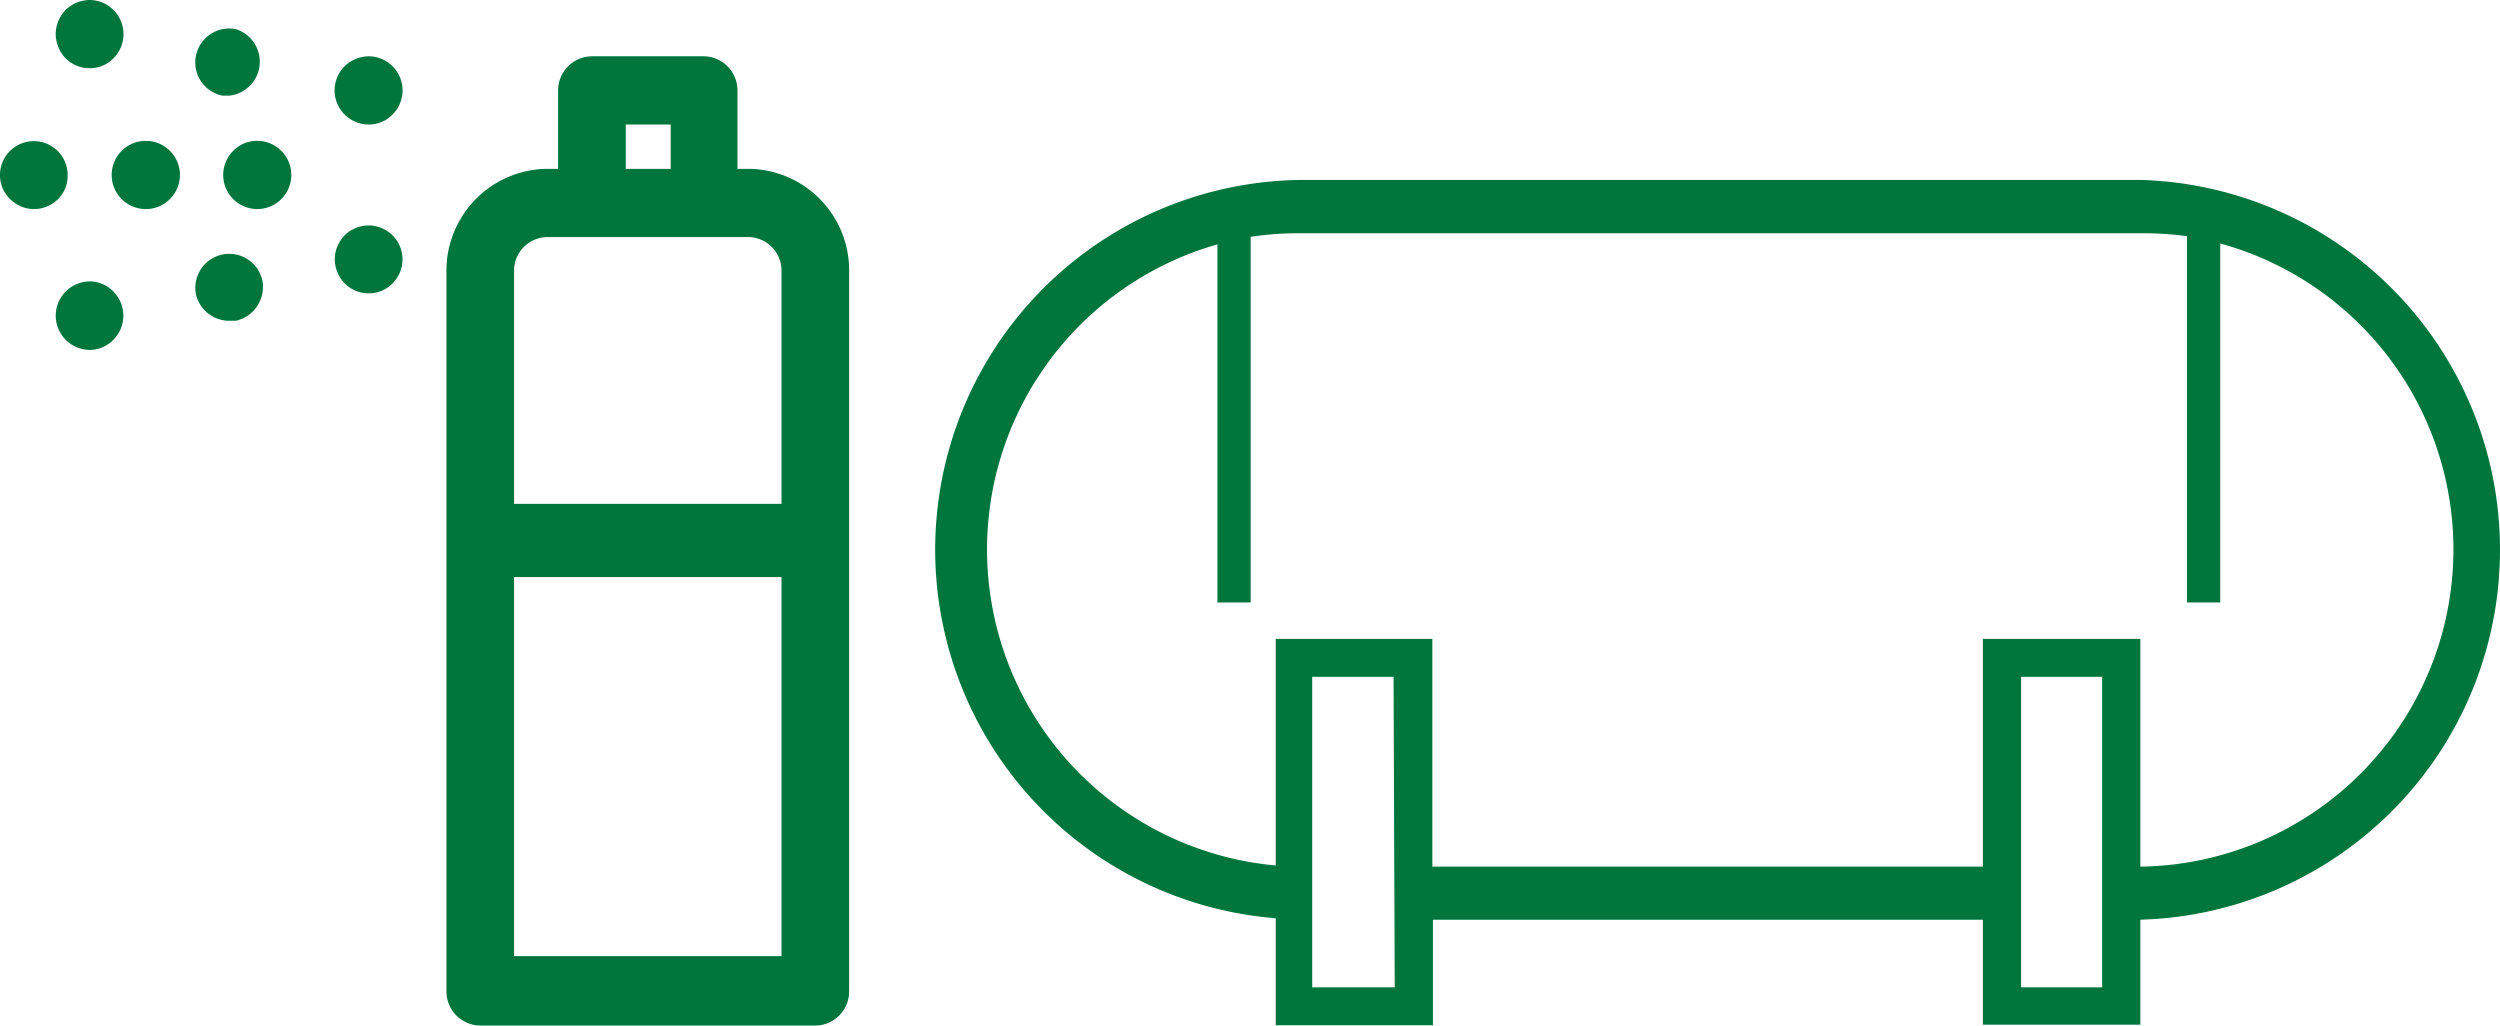
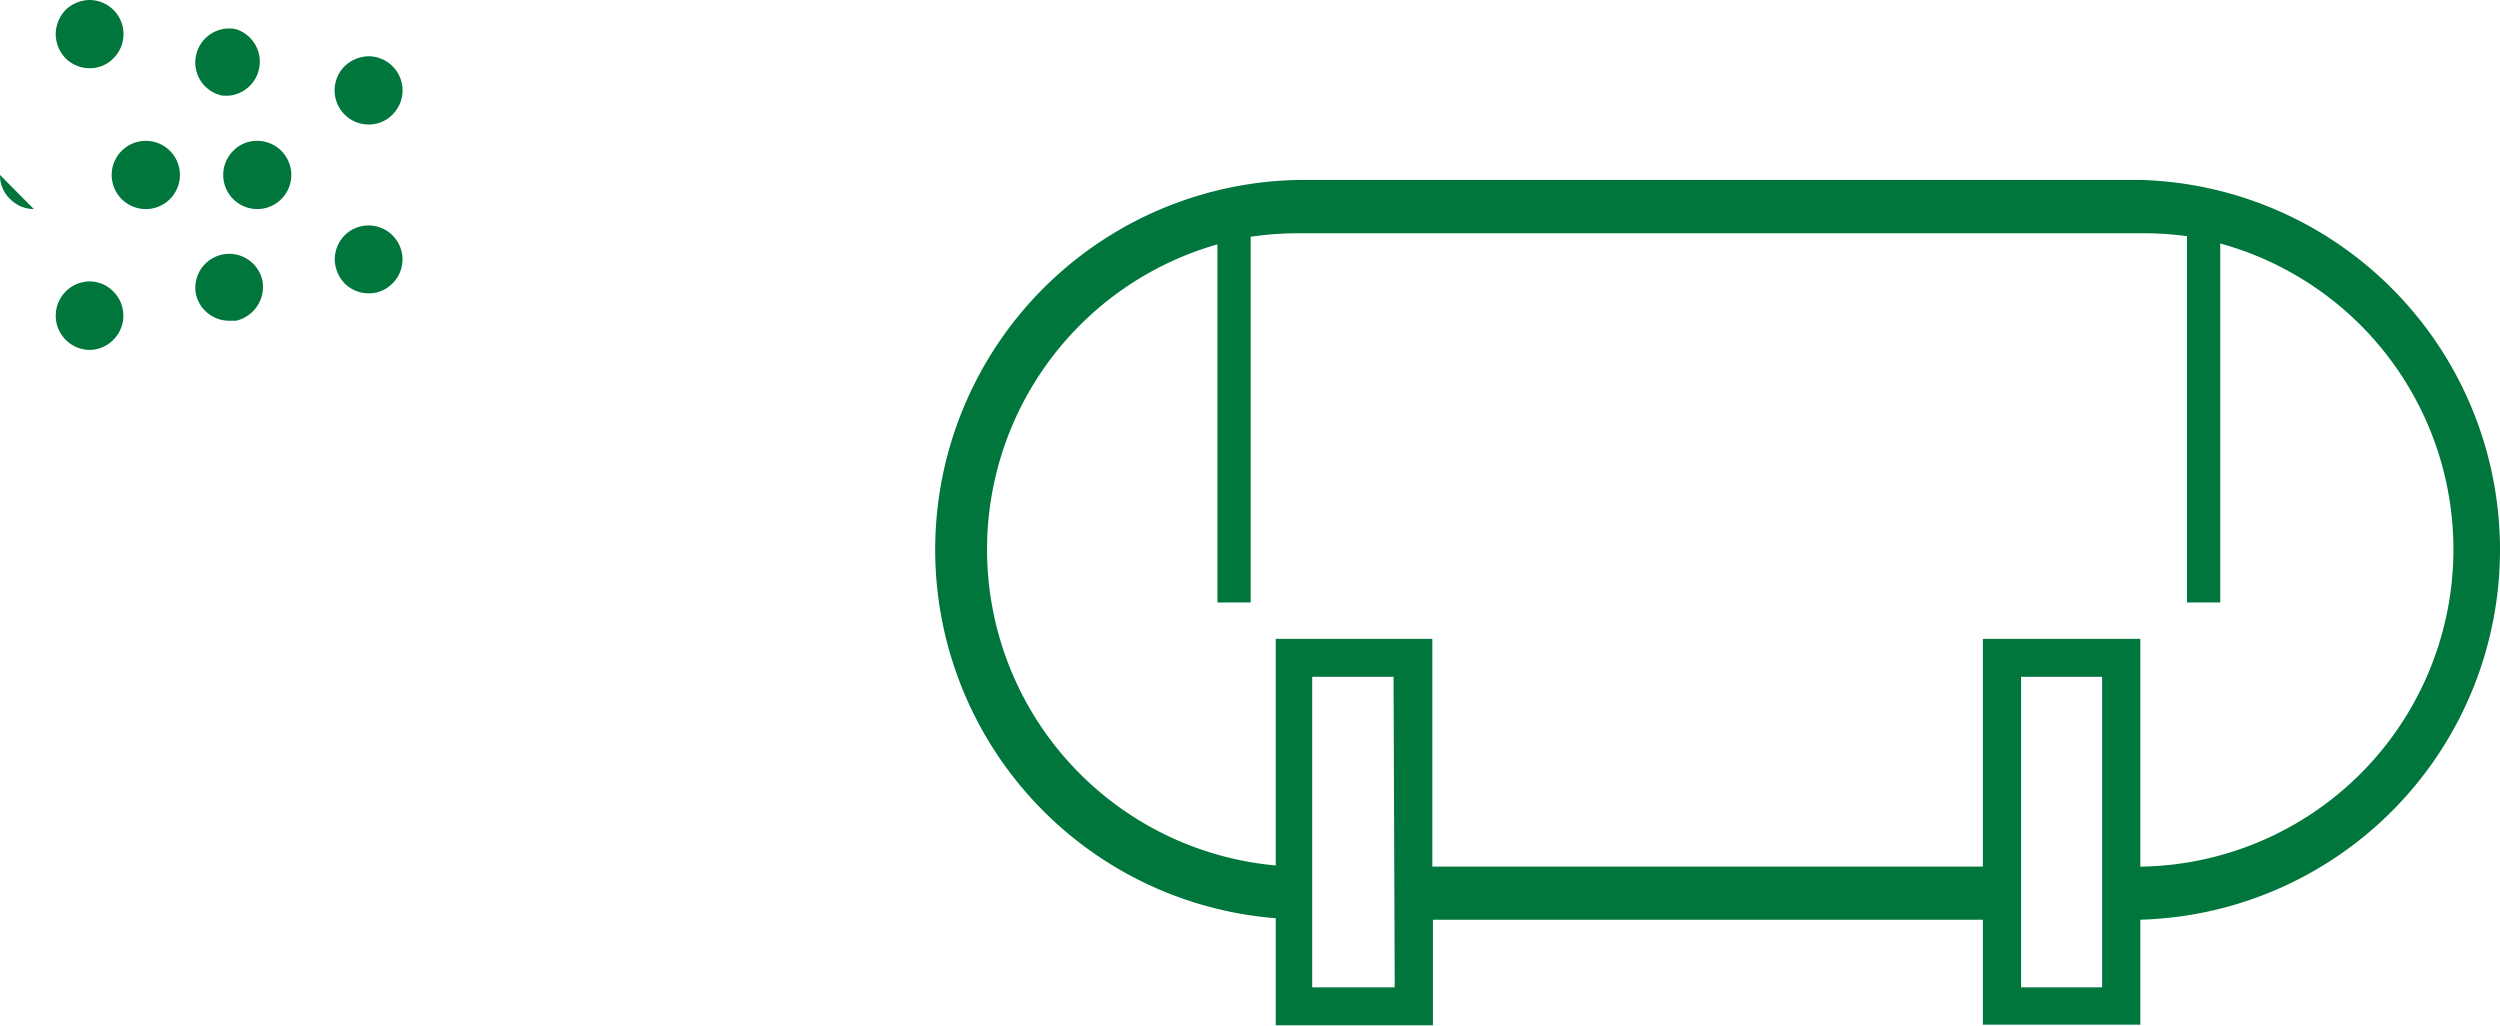
<svg xmlns="http://www.w3.org/2000/svg" id="prod-1" width="85.734" height="35.17" viewBox="0 0 85.734 35.17">
  <g id="Layer_1" data-name="Layer 1" transform="translate(0)">
-     <path id="Tracciato_16342" data-name="Tracciato 16342" d="M17.63,19.79H26.8v13H17.63ZM26.8,9.28v8H17.63v-8a1.15,1.15,0,0,1,1.14-1.15h6.89A1.15,1.15,0,0,1,26.8,9.28M23,5.79H21.46V4.27H23ZM15.31,9.28V34a1.17,1.17,0,0,0,1.16,1.17H28A1.17,1.17,0,0,0,29.12,34V9.28a3.48,3.48,0,0,0-3.46-3.49h-.37V3.1a1.17,1.17,0,0,0-1.16-1.17H20.3A1.17,1.17,0,0,0,19.14,3.1V5.79h-.37a3.49,3.49,0,0,0-3.46,3.49" fill="#00753c" />
    <path id="Tracciato_16343" data-name="Tracciato 16343" d="M11.82,2.27a1.17,1.17,0,0,0,.82,2,1.13,1.13,0,0,0,.82-.34,1.17,1.17,0,0,0-.82-2,1.21,1.21,0,0,0-.82.34" fill="#00753c" />
    <path id="Tracciato_16344" data-name="Tracciato 16344" d="M6.72,1.91a1.16,1.16,0,0,0,.91,1.37h.23A1.17,1.17,0,0,0,8.09,1a1.16,1.16,0,0,0-1.37.92" fill="#00753c" />
    <path id="Tracciato_16345" data-name="Tracciato 16345" d="M3.89,2a1.17,1.17,0,0,0-.82-2,1.21,1.21,0,0,0-.82.34,1.22,1.22,0,0,0-.34.83A1.22,1.22,0,0,0,2.25,2a1.17,1.17,0,0,0,.82.34A1.13,1.13,0,0,0,3.89,2" fill="#00753c" />
    <path id="Tracciato_16346" data-name="Tracciato 16346" d="M11.82,8.07a1.19,1.19,0,0,0-.34.82,1.22,1.22,0,0,0,.34.83,1.17,1.17,0,0,0,.82.34,1.13,1.13,0,0,0,.82-.34,1.163,1.163,0,1,0-1.64-1.65" fill="#00753c" />
    <path id="Tracciato_16347" data-name="Tracciato 16347" d="M6.72,10.09A1.17,1.17,0,0,0,7.86,11h.23A1.19,1.19,0,0,0,9,9.63a1.163,1.163,0,0,0-2.28.46" fill="#00753c" />
    <path id="Tracciato_16348" data-name="Tracciato 16348" d="M2.25,10a1.175,1.175,0,0,0,.82,2,1.14,1.14,0,0,0,.82-.35,1.17,1.17,0,0,0,0-1.65,1.14,1.14,0,0,0-.82-.35,1.18,1.18,0,0,0-.82.35" fill="#00753c" />
    <path id="Tracciato_16349" data-name="Tracciato 16349" d="M8.82,7.17a1.17,1.17,0,0,0,0-2.34A1.13,1.13,0,0,0,8,5.17a1.17,1.17,0,0,0,.82,2" fill="#00753c" />
    <path id="Tracciato_16350" data-name="Tracciato 16350" d="M5,7.17A1.17,1.17,0,1,0,3.83,6,1.17,1.17,0,0,0,5,7.17" fill="#00753c" />
-     <path id="Tracciato_16351" data-name="Tracciato 16351" d="M0,6a1.13,1.13,0,0,0,.34.82,1.16,1.16,0,0,0,.82.35A1.18,1.18,0,0,0,2,6.82,1.13,1.13,0,0,0,2.32,6,1.16,1.16,0,1,0,0,6" fill="#00753c" />
+     <path id="Tracciato_16351" data-name="Tracciato 16351" d="M0,6a1.13,1.13,0,0,0,.34.82,1.16,1.16,0,0,0,.82.35" fill="#00753c" />
    <path id="Tracciato_16352" data-name="Tracciato 16352" d="M73.4,29.72h0V21.91H68v7.81H49.12V21.91H43.75v7.77a10.88,10.88,0,0,1-2-21.3V20.66h1.14V8.12A11.14,11.14,0,0,1,44.65,8H73.4a11.07,11.07,0,0,1,1.6.1V20.66h1.14V8.35A10.88,10.88,0,0,1,73.4,29.72m-1.31,4.14H69.31V23.21h2.78Zm-24.26,0H45V23.21h2.79ZM73.4,6.17H44.65a12.68,12.68,0,0,0-.9,25.32v3.67h5.39V31.54H68v1.8h0v1.8h5.4v-1.8h0v-1.8a12.69,12.69,0,0,0,0-25.37" fill="#00753c" />
  </g>
</svg>